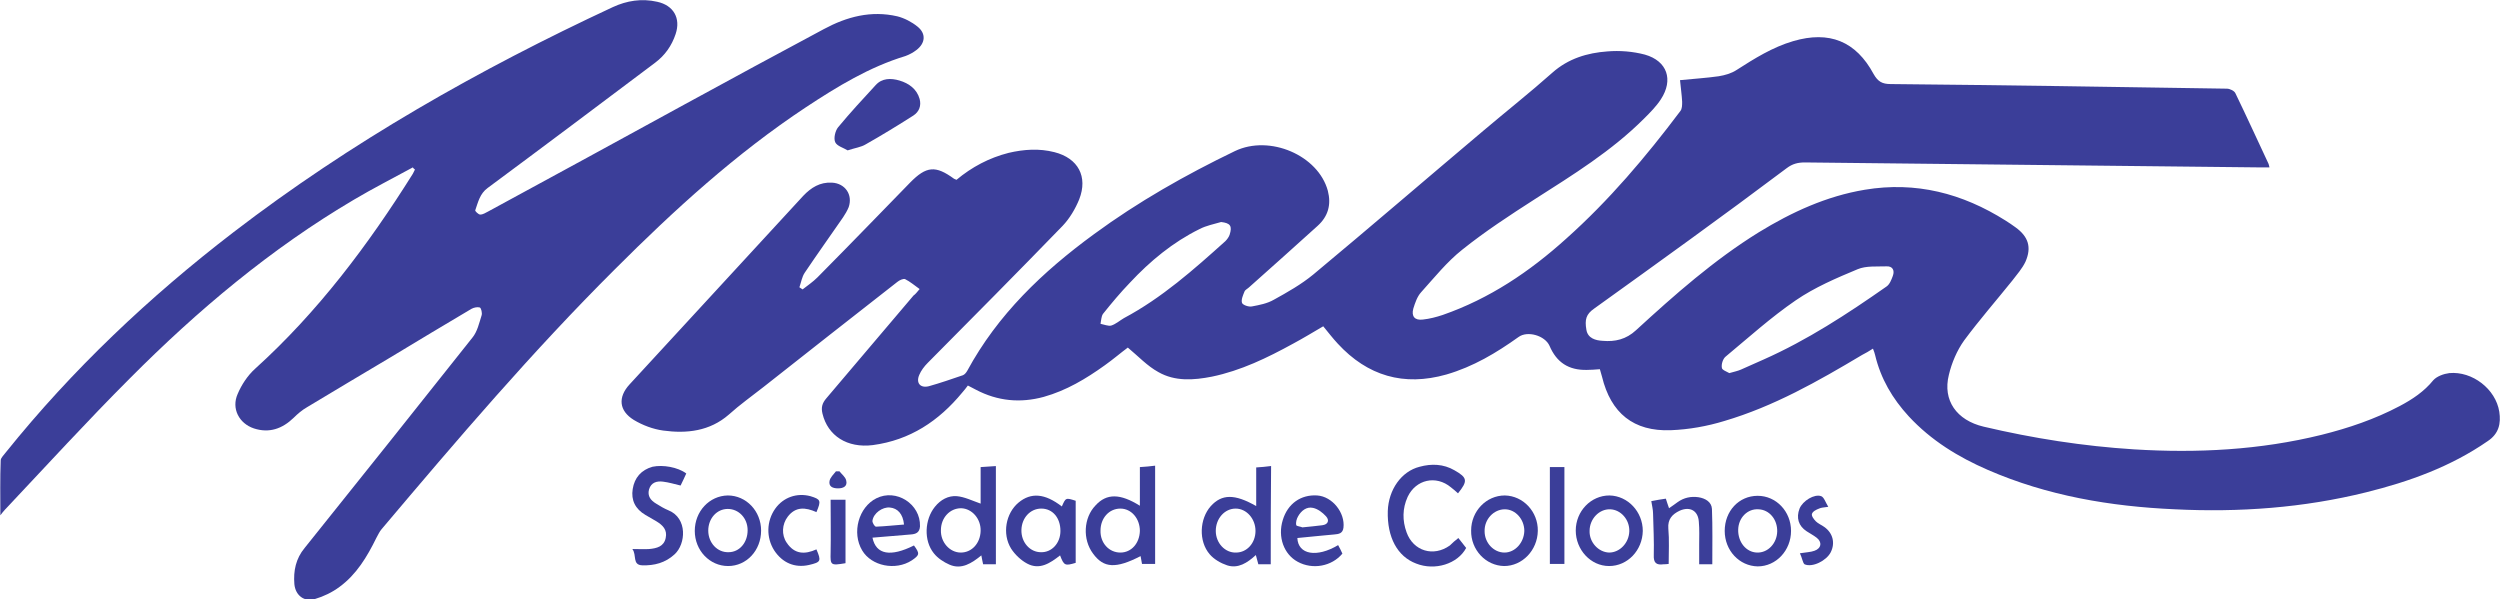
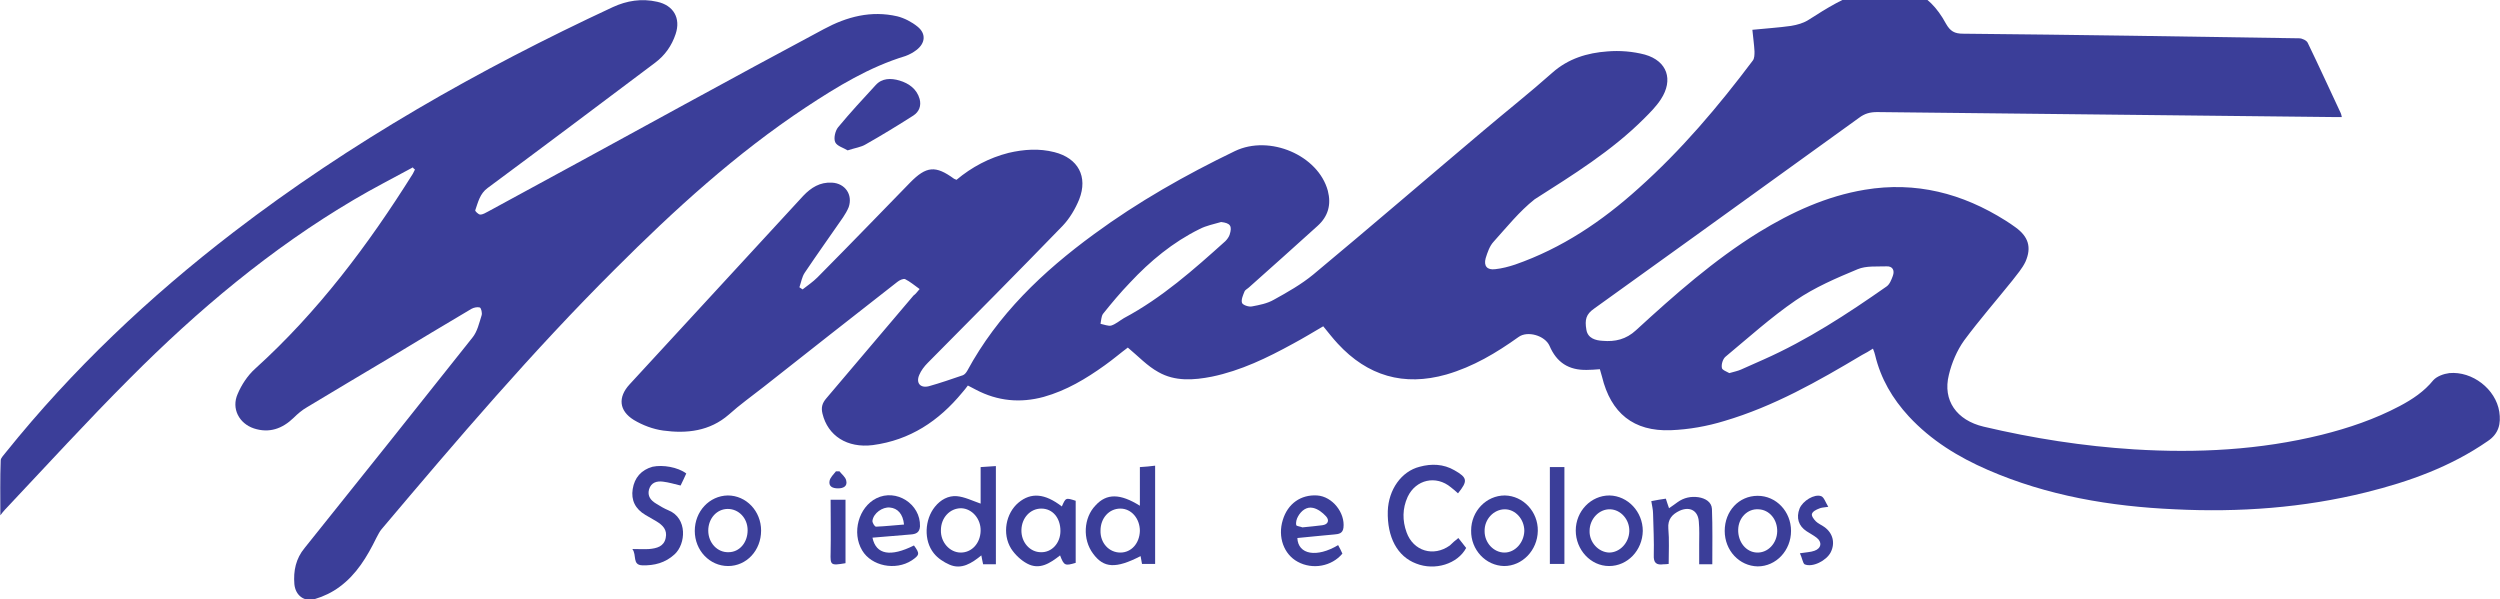
<svg xmlns="http://www.w3.org/2000/svg" id="Capa_1" x="0px" y="0px" width="704.9px" height="168.9px" viewBox="0 0 704.9 168.9" style="enable-background:new 0 0 704.9 168.9;" xml:space="preserve">
  <style type="text/css">	.st0{fill:#3B3E99;}</style>
  <g>
-     <path class="st0" d="M259.3,81.5c-1.4-1-2.7-2.1-4.1-2.8c-0.5-0.2-1.6,0.3-2.2,0.8c-12.6,9.8-25.1,19.7-37.7,29.6  c-3.3,2.6-6.7,5-9.8,7.8c-5.4,4.7-11.9,5.4-18.5,4.5c-2.9-0.4-5.8-1.5-8.3-3c-4.2-2.6-4.5-6.4-1.2-10c16.3-17.7,32.7-35.5,49-53.2  c2.2-2.3,4.7-3.9,8.1-3.7c3.7,0.2,5.9,3.4,4.7,6.9c-0.4,1-1,2-1.6,2.9c-3.6,5.2-7.3,10.4-10.8,15.6c-0.8,1.2-1,2.7-1.5,4.1  c0.3,0.2,0.6,0.4,0.9,0.6c1.4-1.1,2.9-2.1,4.2-3.4c5.1-5.1,10.1-10.3,15.2-15.5c3.6-3.7,7.3-7.5,10.9-11.2  c4.6-4.7,7.2-4.9,12.4-1.1c0.2,0.1,0.4,0.2,0.7,0.3c4.3-3.6,9.2-6.2,14.7-7.6c4.3-1,8.6-1.3,12.9-0.2c6.7,1.7,9.5,6.9,7,13.3  c-1.1,2.7-2.7,5.4-4.7,7.5c-12.6,13-25.3,25.8-38,38.6c-1,1-1.9,2.2-2.4,3.4c-1,2.3,0.3,3.8,2.7,3.2c3.2-0.9,6.4-2,9.6-3.1  c0.5-0.2,0.9-0.7,1.2-1.2c8.6-15.9,21.3-28,35.8-38.6c12.4-9.1,25.8-16.7,39.7-23.4c9.8-4.7,23.5,1.2,26.2,11.2  c1,3.9,0.1,7.2-2.9,9.9c-6.4,5.8-12.9,11.6-19.3,17.3c-0.4,0.4-1.1,0.7-1.3,1.2c-0.4,1-1,2.3-0.7,3.2c0.2,0.6,1.9,1.2,2.8,1  c2.1-0.4,4.3-0.8,6.2-1.9c3.8-2.1,7.7-4.3,11.1-7.1c16.1-13.4,31.9-27,47.9-40.5c6.5-5.5,13.2-10.8,19.5-16.4c4.5-4,9.9-5.6,15.5-6  c3.5-0.3,7.2,0,10.6,0.9c6.3,1.8,8.1,7.1,4.5,12.6c-1.3,2-3,3.7-4.7,5.4c-9.2,9.2-20.1,15.9-30.9,22.8c-7,4.5-13.9,9-20.4,14.2  c-4.3,3.4-7.9,7.9-11.6,12c-1.1,1.2-1.7,3-2.2,4.6c-0.6,2.2,0.4,3.4,2.7,3.1c1.9-0.2,3.8-0.7,5.6-1.3c13.2-4.6,24.5-12.2,34.8-21.5  c12.1-10.8,22.5-23.1,32.2-36c0.5-0.6,0.5-1.7,0.5-2.6c-0.1-2-0.4-3.9-0.6-6.1c3.9-0.4,7.4-0.6,10.9-1.1c1.8-0.3,3.6-0.8,5.1-1.8  c5-3.2,10.1-6.4,15.9-8.1c10.2-3,17.7,0,22.7,9.3c1.2,2.1,2.4,2.8,4.8,2.8c31.6,0.3,63.2,0.8,94.8,1.3c0.8,0,2.1,0.6,2.4,1.3  c3.2,6.6,6.2,13.2,9.3,19.8c0.1,0.3,0.2,0.5,0.3,1.1c-1.1,0-1.9,0-2.8,0c-42.7-0.5-85.5-0.9-128.2-1.4c-2,0-3.5,0.4-5.1,1.6  C485.7,61,467.6,74,449.5,87c-2.3,1.6-2.7,3.1-2.2,6c0.4,2.4,2.6,3,4.6,3.1c3.5,0.3,6.6-0.4,9.4-3c10.9-10,22-19.8,34.6-27.6  c9.3-5.7,19.1-10.2,29.9-12c14.4-2.4,27.5,1,39.7,8.7c0.9,0.6,1.9,1.2,2.8,1.9c3.6,2.6,4.6,5.6,2.8,9.7c-0.9,1.9-2.4,3.6-3.7,5.3  c-4.5,5.6-9.3,11.1-13.6,16.9c-2,2.8-3.5,6.3-4.3,9.7c-1.8,7.2,2.2,12.8,9.8,14.6c14,3.3,28.1,5.5,42.4,6.4  c17.8,1.1,35.5,0.2,52.9-4.1c7.6-1.9,15-4.4,22-8.1c3.6-1.9,6.9-4.1,9.5-7.3c1-1.1,2.9-1.8,4.5-2c6.5-0.6,13.1,4.5,14.1,10.9  c0.5,3.3-0.1,6.2-3.3,8.3c-10.4,7.2-22.1,11.4-34.2,14.4c-17.7,4.4-35.8,5.7-54,4.8c-18.1-0.8-35.9-3.8-52.7-11.1  c-8.3-3.6-16-8.3-22.3-15.1c-4.6-5-7.9-10.6-9.5-17.3c-0.1-0.5-0.3-1-0.6-1.8c-1.1,0.7-2.1,1.3-3.1,1.8  c-12.4,7.4-24.9,14.5-38.8,18.6c-4.9,1.5-10,2.4-15.1,2.6c-10.5,0.4-16.9-4.8-19.4-15.1c-0.2-0.6-0.4-1.3-0.6-2.1  c-1.3,0.1-2.5,0.2-3.7,0.2c-5.1,0.1-8.5-2.1-10.5-6.8c-1.3-2.9-6.2-4.3-8.7-2.5c-6.3,4.5-12.8,8.4-20.4,10.6  c-12,3.4-22.2,0.4-30.6-8.7c-1.4-1.5-2.7-3.2-4.1-4.9c-2.9,1.7-5.7,3.4-8.5,4.9c-7.3,4-14.7,7.6-22.9,9.3c-5.1,1-10.4,1.4-15.1-1.3  c-3.1-1.7-5.6-4.4-8.6-6.9c-1.9,1.4-4.1,3.3-6.5,5c-5.3,3.8-10.8,7.1-17.2,8.9c-6.6,1.8-13,1.2-19.1-2c-0.7-0.4-1.4-0.7-2.3-1.2  c-0.5,0.7-1,1.3-1.6,2c-6.6,8-14.7,13.4-25.2,14.8c-7.2,0.9-12.7-2.6-14.2-8.9c-0.4-1.7-0.1-2.9,1.1-4.3c8.2-9.6,16.4-19.4,24.6-29  C258.1,83,258.6,82.3,259.3,81.5z M487.6,105.2c1.4-0.4,2.4-0.6,3.3-1c2.1-0.9,4.2-1.9,6.3-2.8c12.4-5.5,23.7-12.9,34.7-20.6  c0.9-0.6,1.4-1.9,1.8-3c0.6-1.6-0.1-2.8-1.8-2.7c-2.7,0.1-5.7-0.2-8.1,0.8c-6,2.5-12.1,5.1-17.5,8.8c-7,4.8-13.3,10.5-19.8,15.9  c-0.7,0.6-1.2,2.1-1,3.1C485.5,104.3,486.9,104.8,487.6,105.2z M344.3,62.6c-2,0.6-4.2,1-6.1,2c-7.5,3.7-13.9,9-19.6,15.1  c-2.7,2.8-5.2,5.8-7.6,8.8c-0.5,0.7-0.5,1.9-0.7,2.8c1,0.2,2.2,0.7,3,0.5c1.3-0.4,2.4-1.4,3.6-2.1c10.7-5.7,19.7-13.7,28.6-21.7  c0.5-0.5,1-1.2,1.2-1.8C347.5,63.7,346.9,62.9,344.3,62.6z" />
+     <path class="st0" d="M259.3,81.5c-1.4-1-2.7-2.1-4.1-2.8c-0.5-0.2-1.6,0.3-2.2,0.8c-12.6,9.8-25.1,19.7-37.7,29.6  c-3.3,2.6-6.7,5-9.8,7.8c-5.4,4.7-11.9,5.4-18.5,4.5c-2.9-0.4-5.8-1.5-8.3-3c-4.2-2.6-4.5-6.4-1.2-10c16.3-17.7,32.7-35.5,49-53.2  c2.2-2.3,4.7-3.9,8.1-3.7c3.7,0.2,5.9,3.4,4.7,6.9c-0.4,1-1,2-1.6,2.9c-3.6,5.2-7.3,10.4-10.8,15.6c-0.8,1.2-1,2.7-1.5,4.1  c0.3,0.2,0.6,0.4,0.9,0.6c1.4-1.1,2.9-2.1,4.2-3.4c5.1-5.1,10.1-10.3,15.2-15.5c3.6-3.7,7.3-7.5,10.9-11.2  c4.6-4.7,7.2-4.9,12.4-1.1c0.2,0.1,0.4,0.2,0.7,0.3c4.3-3.6,9.2-6.2,14.7-7.6c4.3-1,8.6-1.3,12.9-0.2c6.7,1.7,9.5,6.9,7,13.3  c-1.1,2.7-2.7,5.4-4.7,7.5c-12.6,13-25.3,25.8-38,38.6c-1,1-1.9,2.2-2.4,3.4c-1,2.3,0.3,3.8,2.7,3.2c3.2-0.9,6.4-2,9.6-3.1  c0.5-0.2,0.9-0.7,1.2-1.2c8.6-15.9,21.3-28,35.8-38.6c12.4-9.1,25.8-16.7,39.7-23.4c9.8-4.7,23.5,1.2,26.2,11.2  c1,3.9,0.1,7.2-2.9,9.9c-6.4,5.8-12.9,11.6-19.3,17.3c-0.4,0.4-1.1,0.7-1.3,1.2c-0.4,1-1,2.3-0.7,3.2c0.2,0.6,1.9,1.2,2.8,1  c2.1-0.4,4.3-0.8,6.2-1.9c3.8-2.1,7.7-4.3,11.1-7.1c16.1-13.4,31.9-27,47.9-40.5c6.5-5.5,13.2-10.8,19.5-16.4c4.5-4,9.9-5.6,15.5-6  c3.5-0.3,7.2,0,10.6,0.9c6.3,1.8,8.1,7.1,4.5,12.6c-1.3,2-3,3.7-4.7,5.4c-9.2,9.2-20.1,15.9-30.9,22.8c-4.3,3.4-7.9,7.9-11.6,12c-1.1,1.2-1.7,3-2.2,4.6c-0.6,2.2,0.4,3.4,2.7,3.1c1.9-0.2,3.8-0.7,5.6-1.3c13.2-4.6,24.5-12.2,34.8-21.5  c12.1-10.8,22.5-23.1,32.2-36c0.5-0.6,0.5-1.7,0.5-2.6c-0.1-2-0.4-3.9-0.6-6.1c3.9-0.4,7.4-0.6,10.9-1.1c1.8-0.3,3.6-0.8,5.1-1.8  c5-3.2,10.1-6.4,15.9-8.1c10.2-3,17.7,0,22.7,9.3c1.2,2.1,2.4,2.8,4.8,2.8c31.6,0.3,63.2,0.8,94.8,1.3c0.8,0,2.1,0.6,2.4,1.3  c3.2,6.6,6.2,13.2,9.3,19.8c0.1,0.3,0.2,0.5,0.3,1.1c-1.1,0-1.9,0-2.8,0c-42.7-0.5-85.5-0.9-128.2-1.4c-2,0-3.5,0.4-5.1,1.6  C485.7,61,467.6,74,449.5,87c-2.3,1.6-2.7,3.1-2.2,6c0.4,2.4,2.6,3,4.6,3.1c3.5,0.3,6.6-0.4,9.4-3c10.9-10,22-19.8,34.6-27.6  c9.3-5.7,19.1-10.2,29.9-12c14.4-2.4,27.5,1,39.7,8.7c0.9,0.6,1.9,1.2,2.8,1.9c3.6,2.6,4.6,5.6,2.8,9.7c-0.9,1.9-2.4,3.6-3.7,5.3  c-4.5,5.6-9.3,11.1-13.6,16.9c-2,2.8-3.5,6.3-4.3,9.7c-1.8,7.2,2.2,12.8,9.8,14.6c14,3.3,28.1,5.5,42.4,6.4  c17.8,1.1,35.5,0.2,52.9-4.1c7.6-1.9,15-4.4,22-8.1c3.6-1.9,6.9-4.1,9.5-7.3c1-1.1,2.9-1.8,4.5-2c6.5-0.6,13.1,4.5,14.1,10.9  c0.5,3.3-0.1,6.2-3.3,8.3c-10.4,7.2-22.1,11.4-34.2,14.4c-17.7,4.4-35.8,5.7-54,4.8c-18.1-0.8-35.9-3.8-52.7-11.1  c-8.3-3.6-16-8.3-22.3-15.1c-4.6-5-7.9-10.6-9.5-17.3c-0.1-0.5-0.3-1-0.6-1.8c-1.1,0.7-2.1,1.3-3.1,1.8  c-12.4,7.4-24.9,14.5-38.8,18.6c-4.9,1.5-10,2.4-15.1,2.6c-10.5,0.4-16.9-4.8-19.4-15.1c-0.2-0.6-0.4-1.3-0.6-2.1  c-1.3,0.1-2.5,0.2-3.7,0.2c-5.1,0.1-8.5-2.1-10.5-6.8c-1.3-2.9-6.2-4.3-8.7-2.5c-6.3,4.5-12.8,8.4-20.4,10.6  c-12,3.4-22.2,0.4-30.6-8.7c-1.4-1.5-2.7-3.2-4.1-4.9c-2.9,1.7-5.7,3.4-8.5,4.9c-7.3,4-14.7,7.6-22.9,9.3c-5.1,1-10.4,1.4-15.1-1.3  c-3.1-1.7-5.6-4.4-8.6-6.9c-1.9,1.4-4.1,3.3-6.5,5c-5.3,3.8-10.8,7.1-17.2,8.9c-6.6,1.8-13,1.2-19.1-2c-0.7-0.4-1.4-0.7-2.3-1.2  c-0.5,0.7-1,1.3-1.6,2c-6.6,8-14.7,13.4-25.2,14.8c-7.2,0.9-12.7-2.6-14.2-8.9c-0.4-1.7-0.1-2.9,1.1-4.3c8.2-9.6,16.4-19.4,24.6-29  C258.1,83,258.6,82.3,259.3,81.5z M487.6,105.2c1.4-0.4,2.4-0.6,3.3-1c2.1-0.9,4.2-1.9,6.3-2.8c12.4-5.5,23.7-12.9,34.7-20.6  c0.9-0.6,1.4-1.9,1.8-3c0.6-1.6-0.1-2.8-1.8-2.7c-2.7,0.1-5.7-0.2-8.1,0.8c-6,2.5-12.1,5.1-17.5,8.8c-7,4.8-13.3,10.5-19.8,15.9  c-0.7,0.6-1.2,2.1-1,3.1C485.5,104.3,486.9,104.8,487.6,105.2z M344.3,62.6c-2,0.6-4.2,1-6.1,2c-7.5,3.7-13.9,9-19.6,15.1  c-2.7,2.8-5.2,5.8-7.6,8.8c-0.5,0.7-0.5,1.9-0.7,2.8c1,0.2,2.2,0.7,3,0.5c1.3-0.4,2.4-1.4,3.6-2.1c10.7-5.7,19.7-13.7,28.6-21.7  c0.5-0.5,1-1.2,1.2-1.8C347.5,63.7,346.9,62.9,344.3,62.6z" />
    <path class="st0" d="M116.4,47.2c-5.5,3-11.2,5.9-16.6,9.1c-23.4,13.8-44.1,31.2-63.2,50.4c-12,12-23.5,24.6-35.2,37  c-0.5,0.5-0.9,1.1-1.3,1.6c0-5.3-0.1-10.4,0.1-15.5c0-0.7,0.9-1.5,1.4-2.2c18.8-23.4,40.5-43.9,64.2-62.1  c33.1-25.4,69.2-45.9,107-63.5c3.9-1.8,8.1-2.5,12.5-1.5c4.6,1,6.7,4.6,5.2,9.1c-1.1,3.3-3,6-5.8,8.1  c-15.7,11.8-31.4,23.6-47.2,35.3c-2.2,1.6-2.7,4-3.5,6.3c-0.1,0.2,0.9,1.2,1.4,1.2c0.8,0,1.5-0.5,2.3-0.9  c18.5-10,36.9-20.1,55.4-30.2c13-7.1,26.1-14.2,39.2-21.2c6.5-3.5,13.3-5.3,20.7-3.6c2,0.5,4.1,1.6,5.7,2.9c2.5,2,2.2,4.7-0.3,6.6  c-0.9,0.7-2,1.3-3.1,1.7c-10.2,3.1-19.2,8.6-28,14.4c-19.8,13.1-37.2,29-53.9,45.7c-23.3,23.2-44.6,48.2-65.8,73.3  c-0.6,0.7-1,1.6-1.5,2.5c-2.6,5.3-5.6,10.3-10.4,13.8c-2,1.5-4.5,2.7-6.9,3.4c-3,0.9-5.5-1-5.8-4.2c-0.3-3.7,0.4-7.2,2.9-10.2  c15.8-19.7,31.6-39.5,47.3-59.3c1.4-1.7,1.9-4.1,2.6-6.3c0.2-0.6-0.1-2-0.5-2.2c-0.7-0.2-1.7,0-2.4,0.4c-7.6,4.5-15.1,9-22.7,13.6  c-7.9,4.7-15.8,9.4-23.6,14.1c-1.4,0.8-2.7,1.9-3.8,3c-3.2,3.1-6.9,4.4-11.2,3c-4.2-1.4-6.4-5.6-4.6-9.7c1.1-2.6,2.8-5.2,4.9-7.1  c17.7-16,31.9-34.9,44.5-55c0.2-0.4,0.4-0.8,0.6-1.2C116.7,47.6,116.5,47.4,116.4,47.2z" />
    <path class="st0" d="M239,42.4c-1.1-0.7-3-1.2-3.5-2.3c-0.5-1.1,0-3.2,0.8-4.2c3.4-4.1,7-8,10.6-11.9c1.8-2,4.3-2,6.7-1.3  c2.7,0.8,4.9,2.4,5.7,5.2c0.5,1.9-0.1,3.6-1.8,4.7c-4.4,2.8-8.8,5.5-13.4,8.1C242.8,41.5,241.1,41.7,239,42.4z" />
    <path class="st0" d="M321.4,142.6c0-3.8,0-7.3,0-10.9c1.5-0.1,2.9-0.2,4.3-0.4c0,9.4,0,18.5,0,27.7c-1.3,0-2.4,0-3.7,0  c-0.1-0.7-0.3-1.5-0.4-2.2c-7,3.6-10.4,3.4-13.4-0.7c-3-4-2.7-10.1,0.7-13.6C312,139.1,315.8,139.1,321.4,142.6z M315.9,155.8  c3.1,0,5.4-2.6,5.5-6.1c0-3.5-2.4-6.3-5.5-6.3c-3.2,0-5.6,2.7-5.6,6.2C310.2,153.1,312.7,155.8,315.9,155.8z" />
    <path class="st0" d="M280.8,159.1c-1.3,0-2.4,0-3.6,0c-0.2-0.8-0.3-1.5-0.5-2.5c-2.7,2.2-5.6,4.1-9,2.6c-1.6-0.7-3.3-1.8-4.4-3.2  c-2.9-3.6-2.6-9.5,0.3-13.1c1.6-2,3.8-3.2,6.2-3c2.2,0.2,4.4,1.3,6.7,2.1c0-3.1,0-6.6,0-10.3c1.5-0.1,2.8-0.2,4.3-0.3  C280.8,140.6,280.8,149.7,280.8,159.1z M270.9,155.8c3.1,0,5.5-2.6,5.6-6.1c0.1-3.4-2.4-6.3-5.5-6.4c-3.2,0-5.7,2.7-5.7,6.2  C265.2,152.9,267.8,155.8,270.9,155.8z" />
-     <path class="st0" d="M358.3,159.1c-1.3,0-2.3,0-3.5,0c-0.2-0.8-0.4-1.5-0.7-2.6c-2.4,2.2-5,3.9-8.1,2.9c-1.8-0.6-3.7-1.7-4.9-3.1  c-3.2-3.7-2.9-10,0.3-13.6c3.1-3.4,6.7-3.5,12.8,0c0-2,0-3.7,0-5.4c0-1.8,0-3.5,0-5.5c1.5-0.1,2.8-0.2,4.2-0.4  C358.3,140.7,358.3,149.8,358.3,159.1z M348.5,155.8c3.1,0,5.5-2.7,5.5-6.1c0-3.4-2.5-6.3-5.6-6.3c-3.1,0-5.6,2.8-5.6,6.3  C342.8,153.1,345.4,155.9,348.5,155.8z" />
    <path class="st0" d="M411.2,151.7c0.8,1,1.5,1.9,2.2,2.8c-2.4,4.5-8.8,6.5-14.1,4.4c-5.3-2-8.2-7.4-8-14.8c0.2-6,3.8-11.2,9-12.5  c3.3-0.9,6.7-0.8,9.8,1c3.7,2.1,3.8,3,1,6.5c-0.7-0.6-1.3-1.2-2-1.7c-4.2-3.5-9.9-2.2-12.2,2.7c-1.5,3.3-1.5,6.7-0.3,10  c1.9,5.3,7.6,7,12.2,3.7C409.6,153,410.3,152.4,411.2,151.7z" />
    <path class="st0" d="M299.4,142.8c1.1-2.5,1.1-2.5,3.9-1.6c0,5.9,0,11.7,0,17.5c-3,0.9-3.3,0.8-4.4-2.1c-2.8,2.2-5.8,4.2-9.3,2.3  c-1.7-0.9-3.4-2.5-4.5-4.2c-2.6-4.2-1.5-10,2.1-13C290.7,138.8,294.6,139.1,299.4,142.8z M299,149.7c0-3.7-2.2-6.3-5.4-6.3  c-3.1,0-5.5,2.6-5.6,6c-0.1,3.5,2.4,6.3,5.5,6.3C296.5,155.8,299,153.2,299,149.7z" />
    <path class="st0" d="M193.5,133.5c-0.5,1.1-1,2.2-1.6,3.4c-1.7-0.4-3.3-0.9-5-1.1c-1.7-0.2-3.3,0.2-3.9,2.2c-0.5,1.9,0.5,3.1,2,4  c1.1,0.7,2.3,1.4,3.5,1.9c5.4,2.2,4.9,9.5,1.7,12.4c-2.6,2.4-5.7,3.2-9.1,3.1c-2.9-0.1-1.5-2.9-2.8-4.6c2,0,3.4,0.1,4.8,0  c2.1-0.2,4.1-0.7,4.6-3.1c0.5-2.3-0.8-3.6-2.6-4.7c-1-0.6-2.1-1.2-3.1-1.8c-2.9-1.7-4.1-4.2-3.6-7.3c0.5-3.2,2.4-5.4,5.6-6.3  C186.9,131,191.1,131.7,193.5,133.5z" />
    <path class="st0" d="M246,151.6c1,4.8,5.1,5.5,11.7,2.2c1.7,2.3,1.6,2.7-0.6,4.2c-4.6,3-11.4,1.6-14-2.8c-3-5-1-12.2,4-14.7  c5.6-2.8,12.5,1.6,12.3,7.9c-0.1,1.8-1.2,2.2-2.6,2.3C253.1,151,249.6,151.3,246,151.6z M254.9,147.9c-0.3-3-1.8-4.6-4-4.8  c-2.1-0.2-4.6,1.6-4.9,3.7c-0.1,0.5,0.6,1.7,1,1.7C249.6,148.4,252.2,148.1,254.9,147.9z" />
    <path class="st0" d="M377.3,153.7c0.5,0.9,0.9,1.7,1.2,2.4c-3,3.6-8.4,4.6-12.6,2.3c-3.9-2.1-5.7-7-4.2-11.8  c1.4-4.6,5.1-7.2,9.7-6.9c4.3,0.3,7.9,4.9,7.4,9.1c-0.2,1.6-1.3,1.8-2.6,1.9c-1.8,0.2-3.6,0.3-5.3,0.5c-1.7,0.2-3.4,0.3-5.1,0.5  C366,156.4,371.3,157.3,377.3,153.7z M367.2,148.7c2.2-0.2,3.9-0.4,5.6-0.6c1.7-0.2,2.1-1.4,1.1-2.5c-1-1.1-2.3-2.1-3.7-2.4  c-1.8-0.4-3.3,0.8-4.2,2.4c-0.4,0.7-0.7,1.7-0.5,2.5C365.7,148.4,366.9,148.5,367.2,148.7z" />
    <path class="st0" d="M214.6,149.6c0,5.6-4.1,10-9.3,10c-5.2,0-9.4-4.4-9.4-9.9c0-5.5,4.1-9.9,9.3-10  C210.4,139.7,214.6,144.1,214.6,149.6z M210.8,149.5c0-3.4-2.5-6-5.6-6c-3.1,0-5.5,2.7-5.5,6.1c0,3.5,2.6,6.2,5.7,6.1  C208.5,155.7,210.8,153,210.8,149.5z" />
    <path class="st0" d="M486.3,149.7c0-5.6,4-9.9,9.3-9.9c5.2,0,9.4,4.4,9.4,9.9c0,5.5-4.2,10-9.4,10  C490.4,159.6,486.3,155.2,486.3,149.7z M490.1,149.3c-0.1,3.5,2.2,6.4,5.3,6.5c3.1,0.1,5.6-2.6,5.7-5.9c0.1-3.4-2.2-6.2-5.3-6.3  C492.8,143.4,490.2,145.9,490.1,149.3z" />
    <path class="st0" d="M424.3,139.7c5.2,0.1,9.4,4.6,9.3,10c-0.1,5.5-4.4,9.9-9.5,9.9c-5.2-0.1-9.4-4.6-9.3-10  C414.8,144.1,419.1,139.7,424.3,139.7z M424.2,155.8c3,0,5.5-2.8,5.6-6.1c0-3.3-2.5-6.1-5.5-6.1c-3.1,0-5.8,2.8-5.7,6.2  C418.6,153.1,421.2,155.8,424.2,155.8z" />
    <path class="st0" d="M463.2,149.7c-0.1,5.5-4.3,9.9-9.5,9.9c-5.2,0-9.4-4.6-9.4-10c0-5.5,4.3-9.9,9.5-9.9  C459,139.8,463.2,144.3,463.2,149.7z M453.7,155.8c3,0,5.6-2.7,5.7-6c0.1-3.3-2.4-6.1-5.4-6.2c-3.1-0.1-5.8,2.7-5.8,6.1  C448.1,152.9,450.7,155.7,453.7,155.8z" />
    <path class="st0" d="M470.5,159c-0.7,0.1-1,0.1-1.4,0.1c-2.1,0.3-2.9-0.4-2.8-2.6c0.1-3.9-0.1-7.7-0.2-11.6c0-1.2-0.3-2.3-0.5-3.6  c1.5-0.3,2.7-0.5,4.1-0.7c0.3,0.9,0.5,1.6,0.9,2.7c0.9-0.6,1.7-1.2,2.4-1.7c1.8-1.3,3.8-1.7,5.9-1.4c1.9,0.3,3.7,1.3,3.8,3.3  c0.2,5.2,0.1,10.3,0.1,15.6c-1,0-2.2,0-3.7,0c0-1.8,0-3.6,0-5.5c0-2.2,0.1-4.3-0.1-6.5c-0.2-3.1-2.5-4.4-5.4-3.1  c-2.1,1-3.4,2.4-3.2,5C470.7,152.3,470.5,155.5,470.5,159z" />
-     <path class="st0" d="M230.2,144.4c-3.1-1.4-5.9-1.6-8.1,1.3c-1.6,2.1-1.8,5.1-0.3,7.3c2.2,3.3,5.1,3.4,8.4,1.9  c1.4,3.3,1.3,3.6-2.1,4.4c-4,0.9-7.5-0.6-9.8-4.1c-2.3-3.6-2.2-8.3,0.3-11.8c2.3-3.2,6.1-4.5,9.9-3.5  C231.4,140.8,231.6,141.1,230.2,144.4z" />
    <path class="st0" d="M437,131.7c1.3,0,2.7,0,4.1,0c0,9.1,0,18.1,0,27.3c-1.4,0-2.6,0-4.1,0C437,149.9,437,140.9,437,131.7z" />
    <path class="st0" d="M507.5,156c1.8-0.3,3-0.3,4.1-0.7c2-0.7,2.2-2.5,0.6-3.7c-0.9-0.7-1.9-1.2-2.8-1.8c-2.3-1.5-3-3.8-2-6.4  c0.9-2.2,4.2-4.2,6.1-3.5c0.8,0.3,1.2,1.7,2,3c-1.3,0.2-2,0.2-2.6,0.5c-0.8,0.3-1.8,0.8-2,1.5c-0.2,0.6,0.6,1.6,1.1,2.1  c0.7,0.7,1.6,1,2.4,1.6c2.4,1.7,3.1,4.5,1.8,7.1c-1.2,2.4-5.2,4.4-7.4,3.4C508.3,158.7,508.1,157.2,507.5,156z" />
    <path class="st0" d="M238.4,158.8c-4.2,0.7-4.3,0.6-4.2-3c0.1-4.9,0-9.8,0-14.9c1.3,0,2.7,0,4.2,0  C238.4,146.8,238.4,152.8,238.4,158.8z" />
    <path class="st0" d="M236.7,132.9c0.7,0.9,1.7,1.6,1.9,2.6c0.4,1.6-0.8,2.2-2.3,2.2c-1.5,0-2.7-0.5-2.4-2.1c0.2-1,1.1-1.8,1.8-2.7  C236,132.9,236.4,132.9,236.7,132.9z" />
  </g>
</svg>